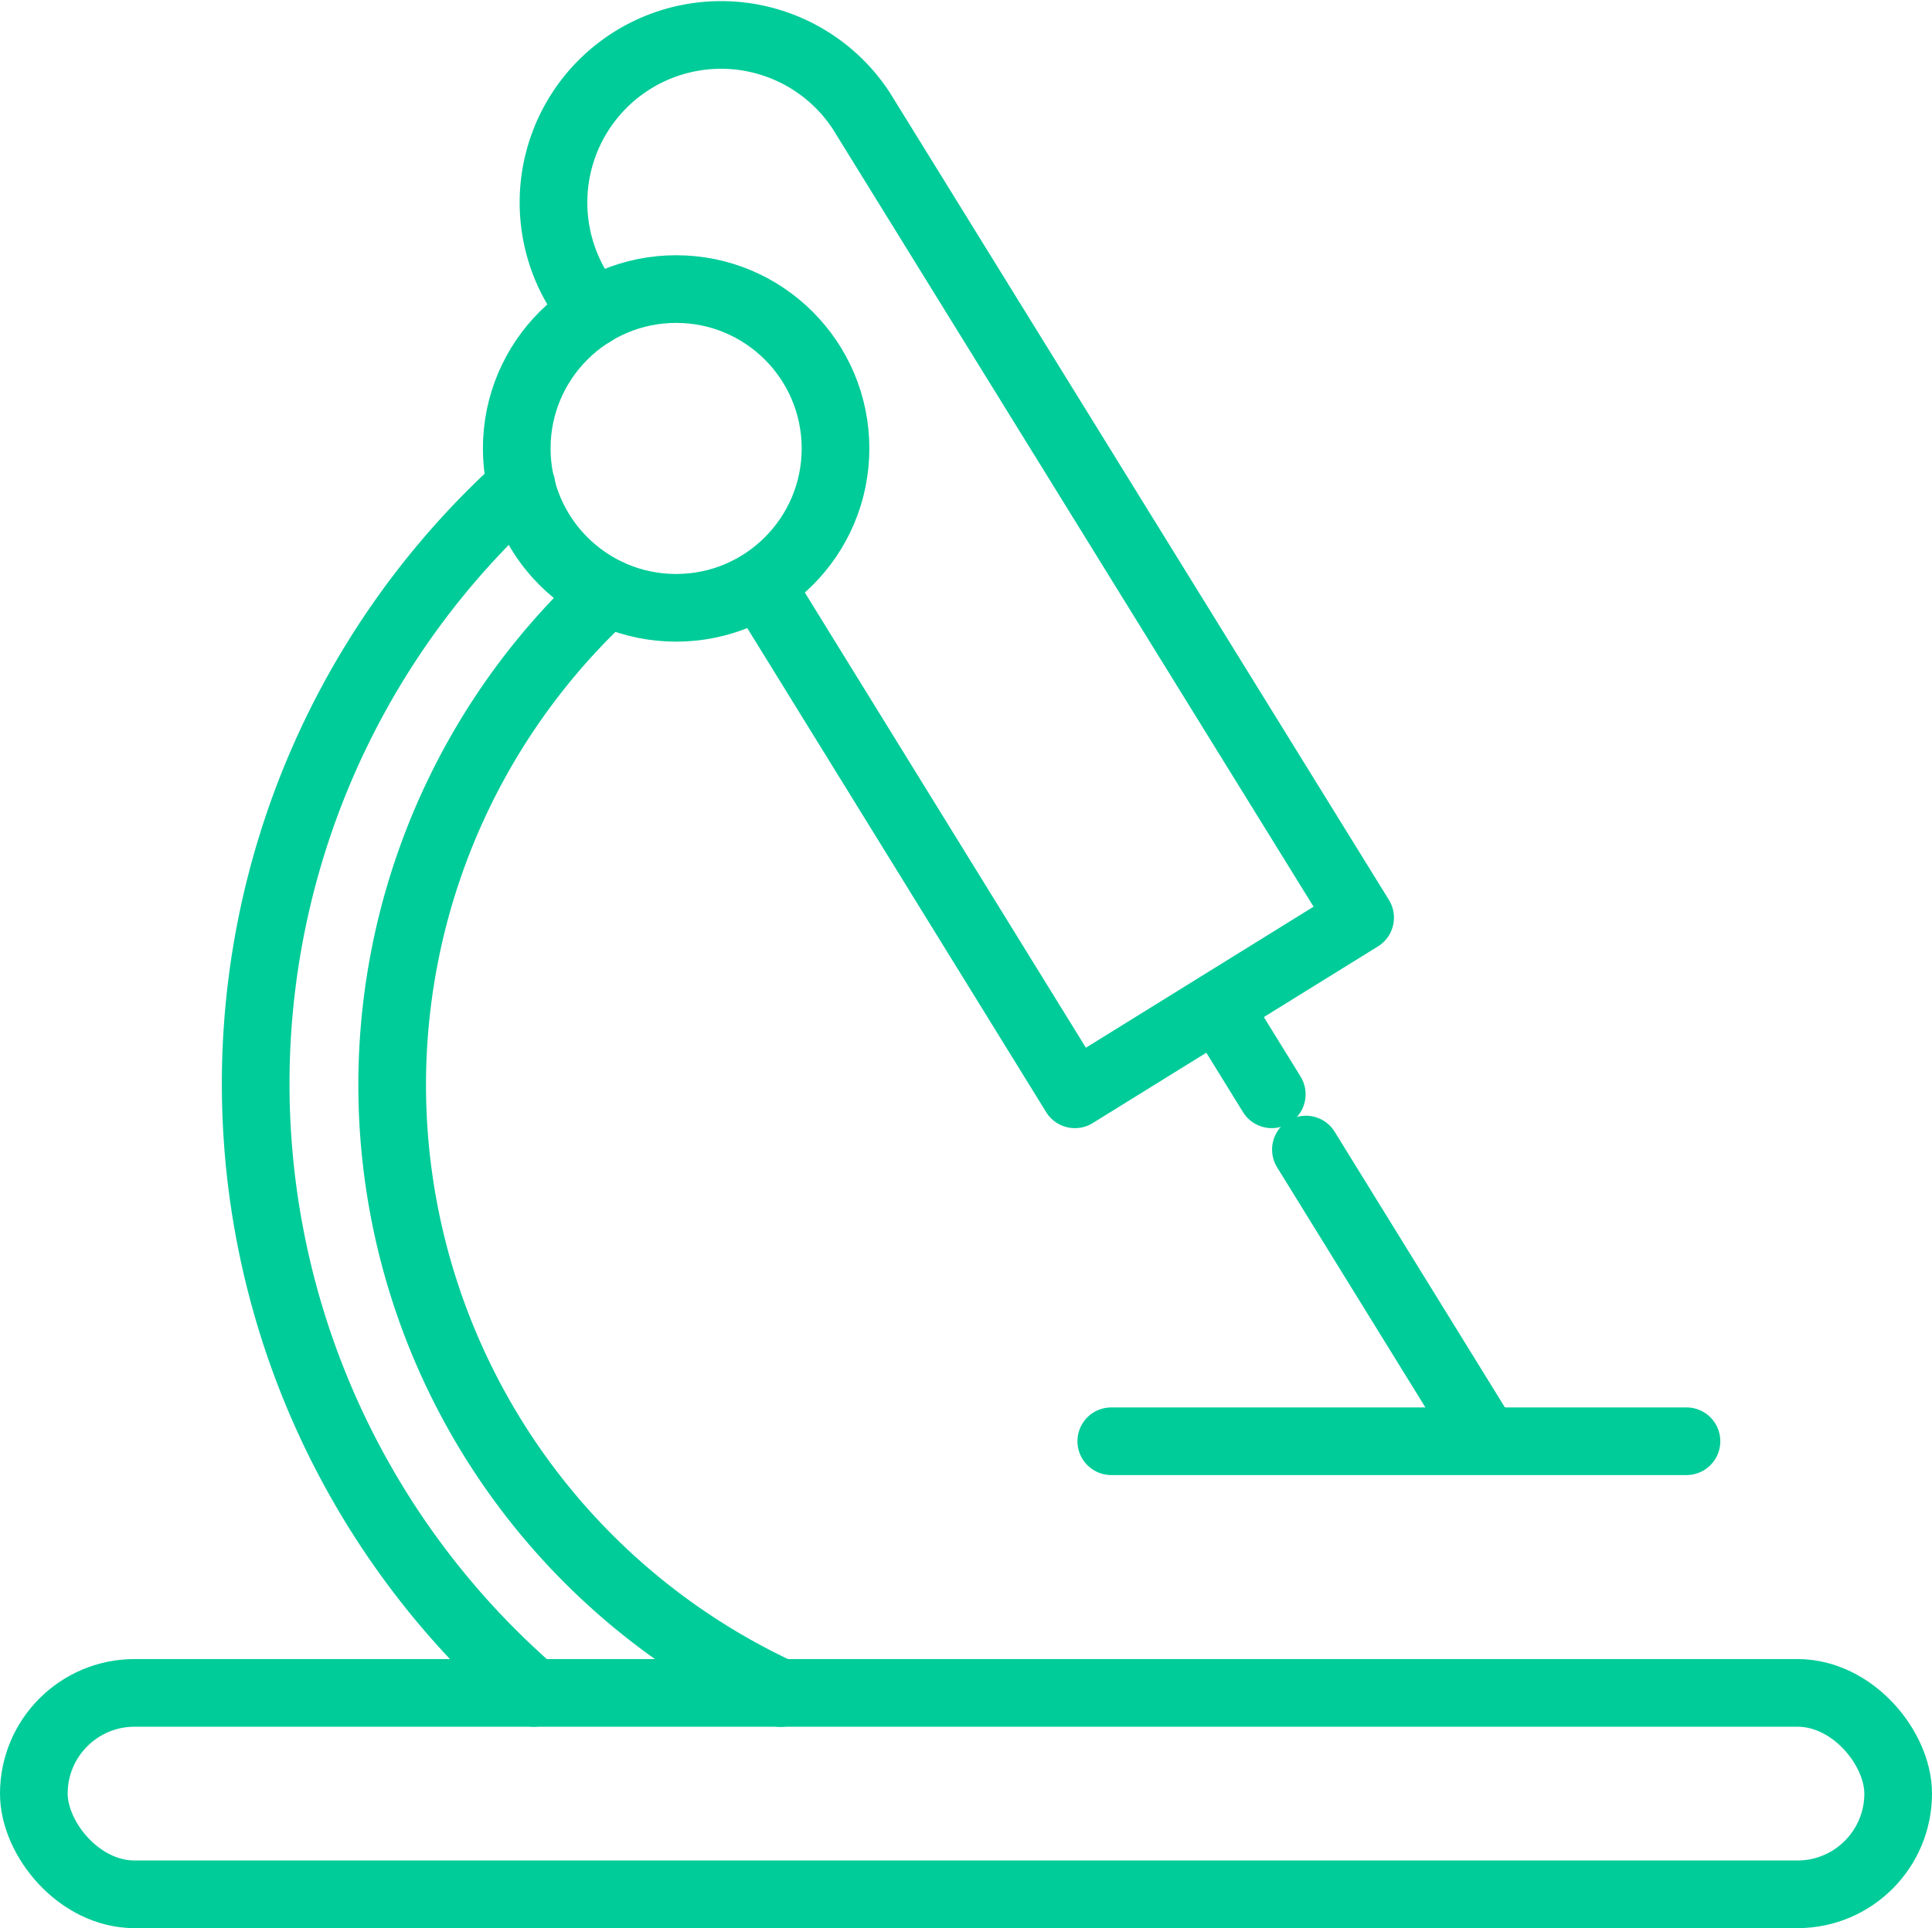
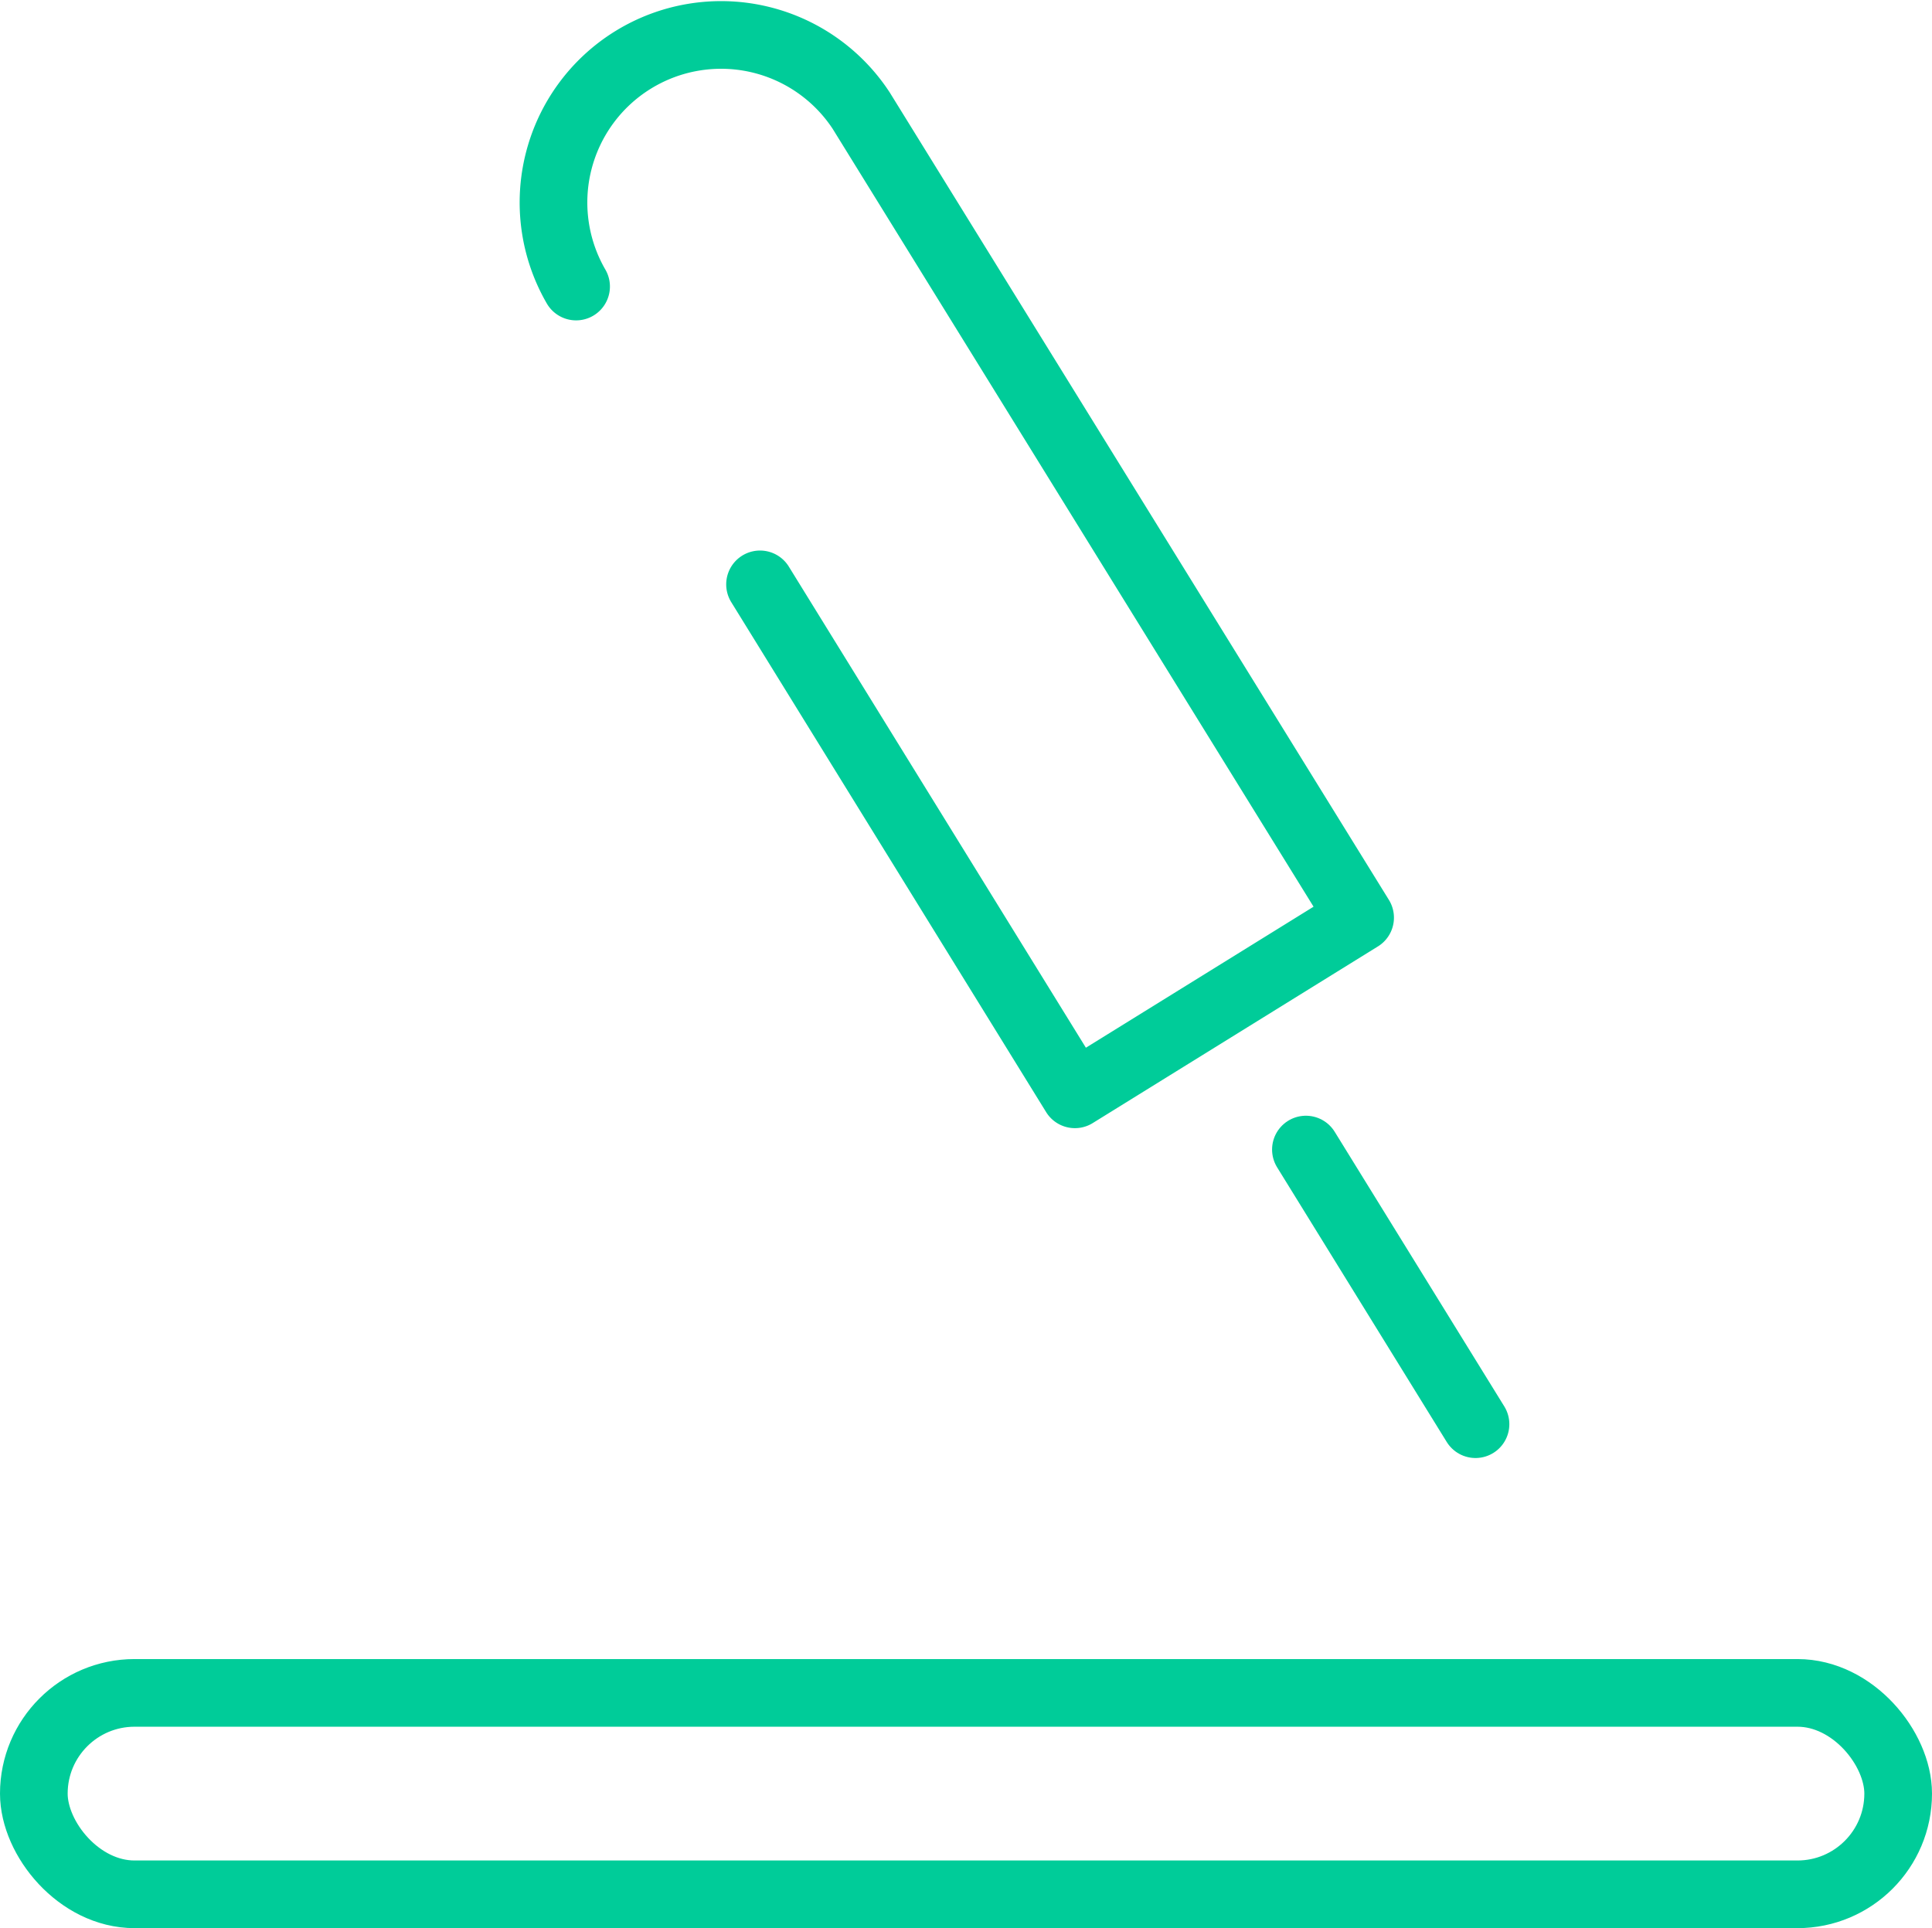
<svg xmlns="http://www.w3.org/2000/svg" width="57.106" height="56.996" viewBox="0 0 57.106 56.996">
  <g transform="translate(1 1.011)" data-name="On Demand Analysis">
-     <path transform="translate(34.985 28.736)" style="fill:none;stroke:#0c9;stroke-linecap:round;stroke-linejoin:round;stroke-width:2px" d="m0 0 1.606 2.601" />
    <path data-name="Path" transform="translate(37.6 32.97)" style="fill:none;stroke:#0c9;stroke-linecap:round;stroke-linejoin:round;stroke-width:2px" d="m0 0 5.013 8.118" />
-     <circle cx="4.711" cy="4.711" r="4.711" transform="translate(14.274 7.534)" style="fill:none;stroke:#0c9;stroke-linecap:round;stroke-linejoin:round;stroke-width:2px" />
-     <path data-name="Path" d="m23.663 16.263 9.307 15.074 8.43-5.222L26.653 2.259a4.953 4.953 0 0 0-8.427 5.2l.484.78" transform="translate(-2.198)" style="fill-rule:evenodd;fill:none;stroke:#0c9;stroke-linecap:round;stroke-linejoin:round;stroke-width:2px" />
-     <path data-name="Path" d="M15.354 15.259a23.816 23.816 0 0 0 .37 35.684" transform="translate(-.939 -1.912)" style="fill-rule:evenodd;fill:none;stroke:#0c9;stroke-linecap:round;stroke-linejoin:round;stroke-width:2px" />
-     <path data-name="Path" d="M18.48 18.87a19.811 19.811 0 0 0 5.114 32.53" transform="translate(-1.518 -2.365)" style="fill-rule:evenodd;fill:none;stroke:#0c9;stroke-linecap:round;stroke-linejoin:round;stroke-width:2px" />
+     <path data-name="Path" d="m23.663 16.263 9.307 15.074 8.43-5.222L26.653 2.259a4.953 4.953 0 0 0-8.427 5.2" transform="translate(-2.198)" style="fill-rule:evenodd;fill:none;stroke:#0c9;stroke-linecap:round;stroke-linejoin:round;stroke-width:2px" />
    <rect width="55.106" height="5.954" rx="2.977" transform="translate(0 49.031)" style="fill:none;stroke:#0c9;stroke-linecap:round;stroke-linejoin:round;stroke-width:2px" />
-     <path data-name="Path" transform="translate(31.847 41.592)" style="fill:none;stroke:#0c9;stroke-linecap:round;stroke-linejoin:round;stroke-width:2px" d="M0 0h17.002" />
  </g>
</svg>